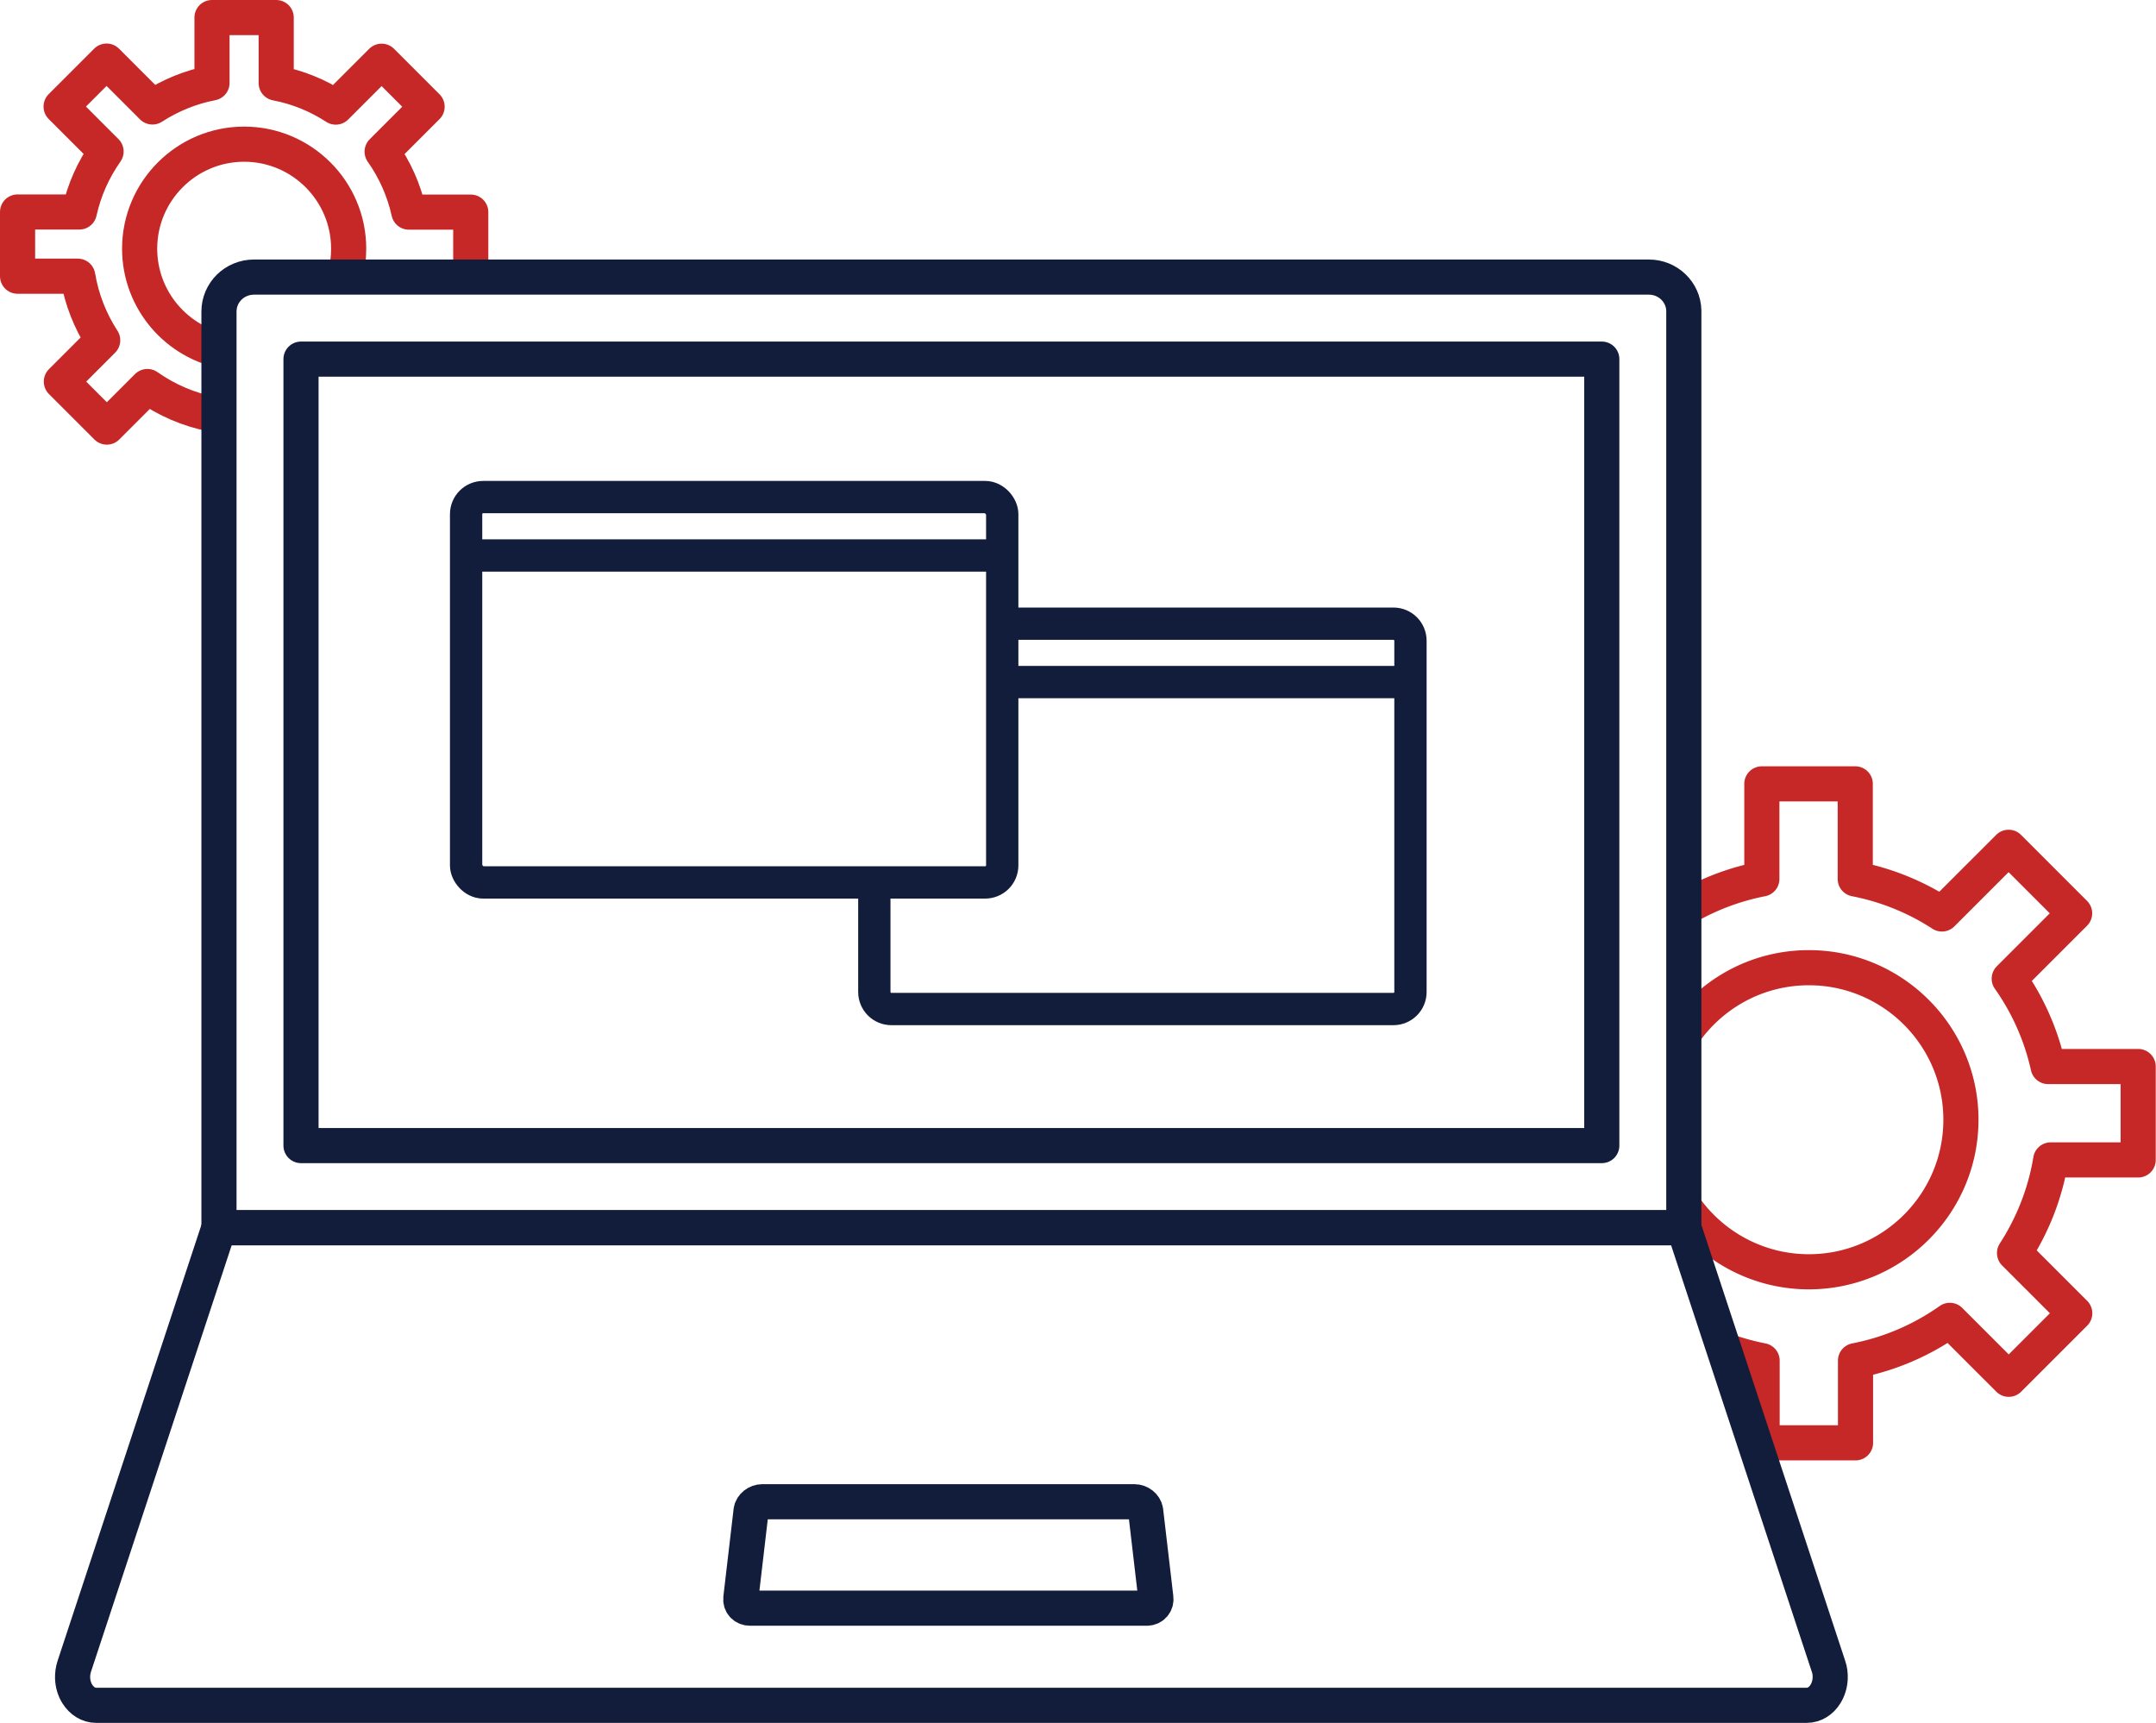
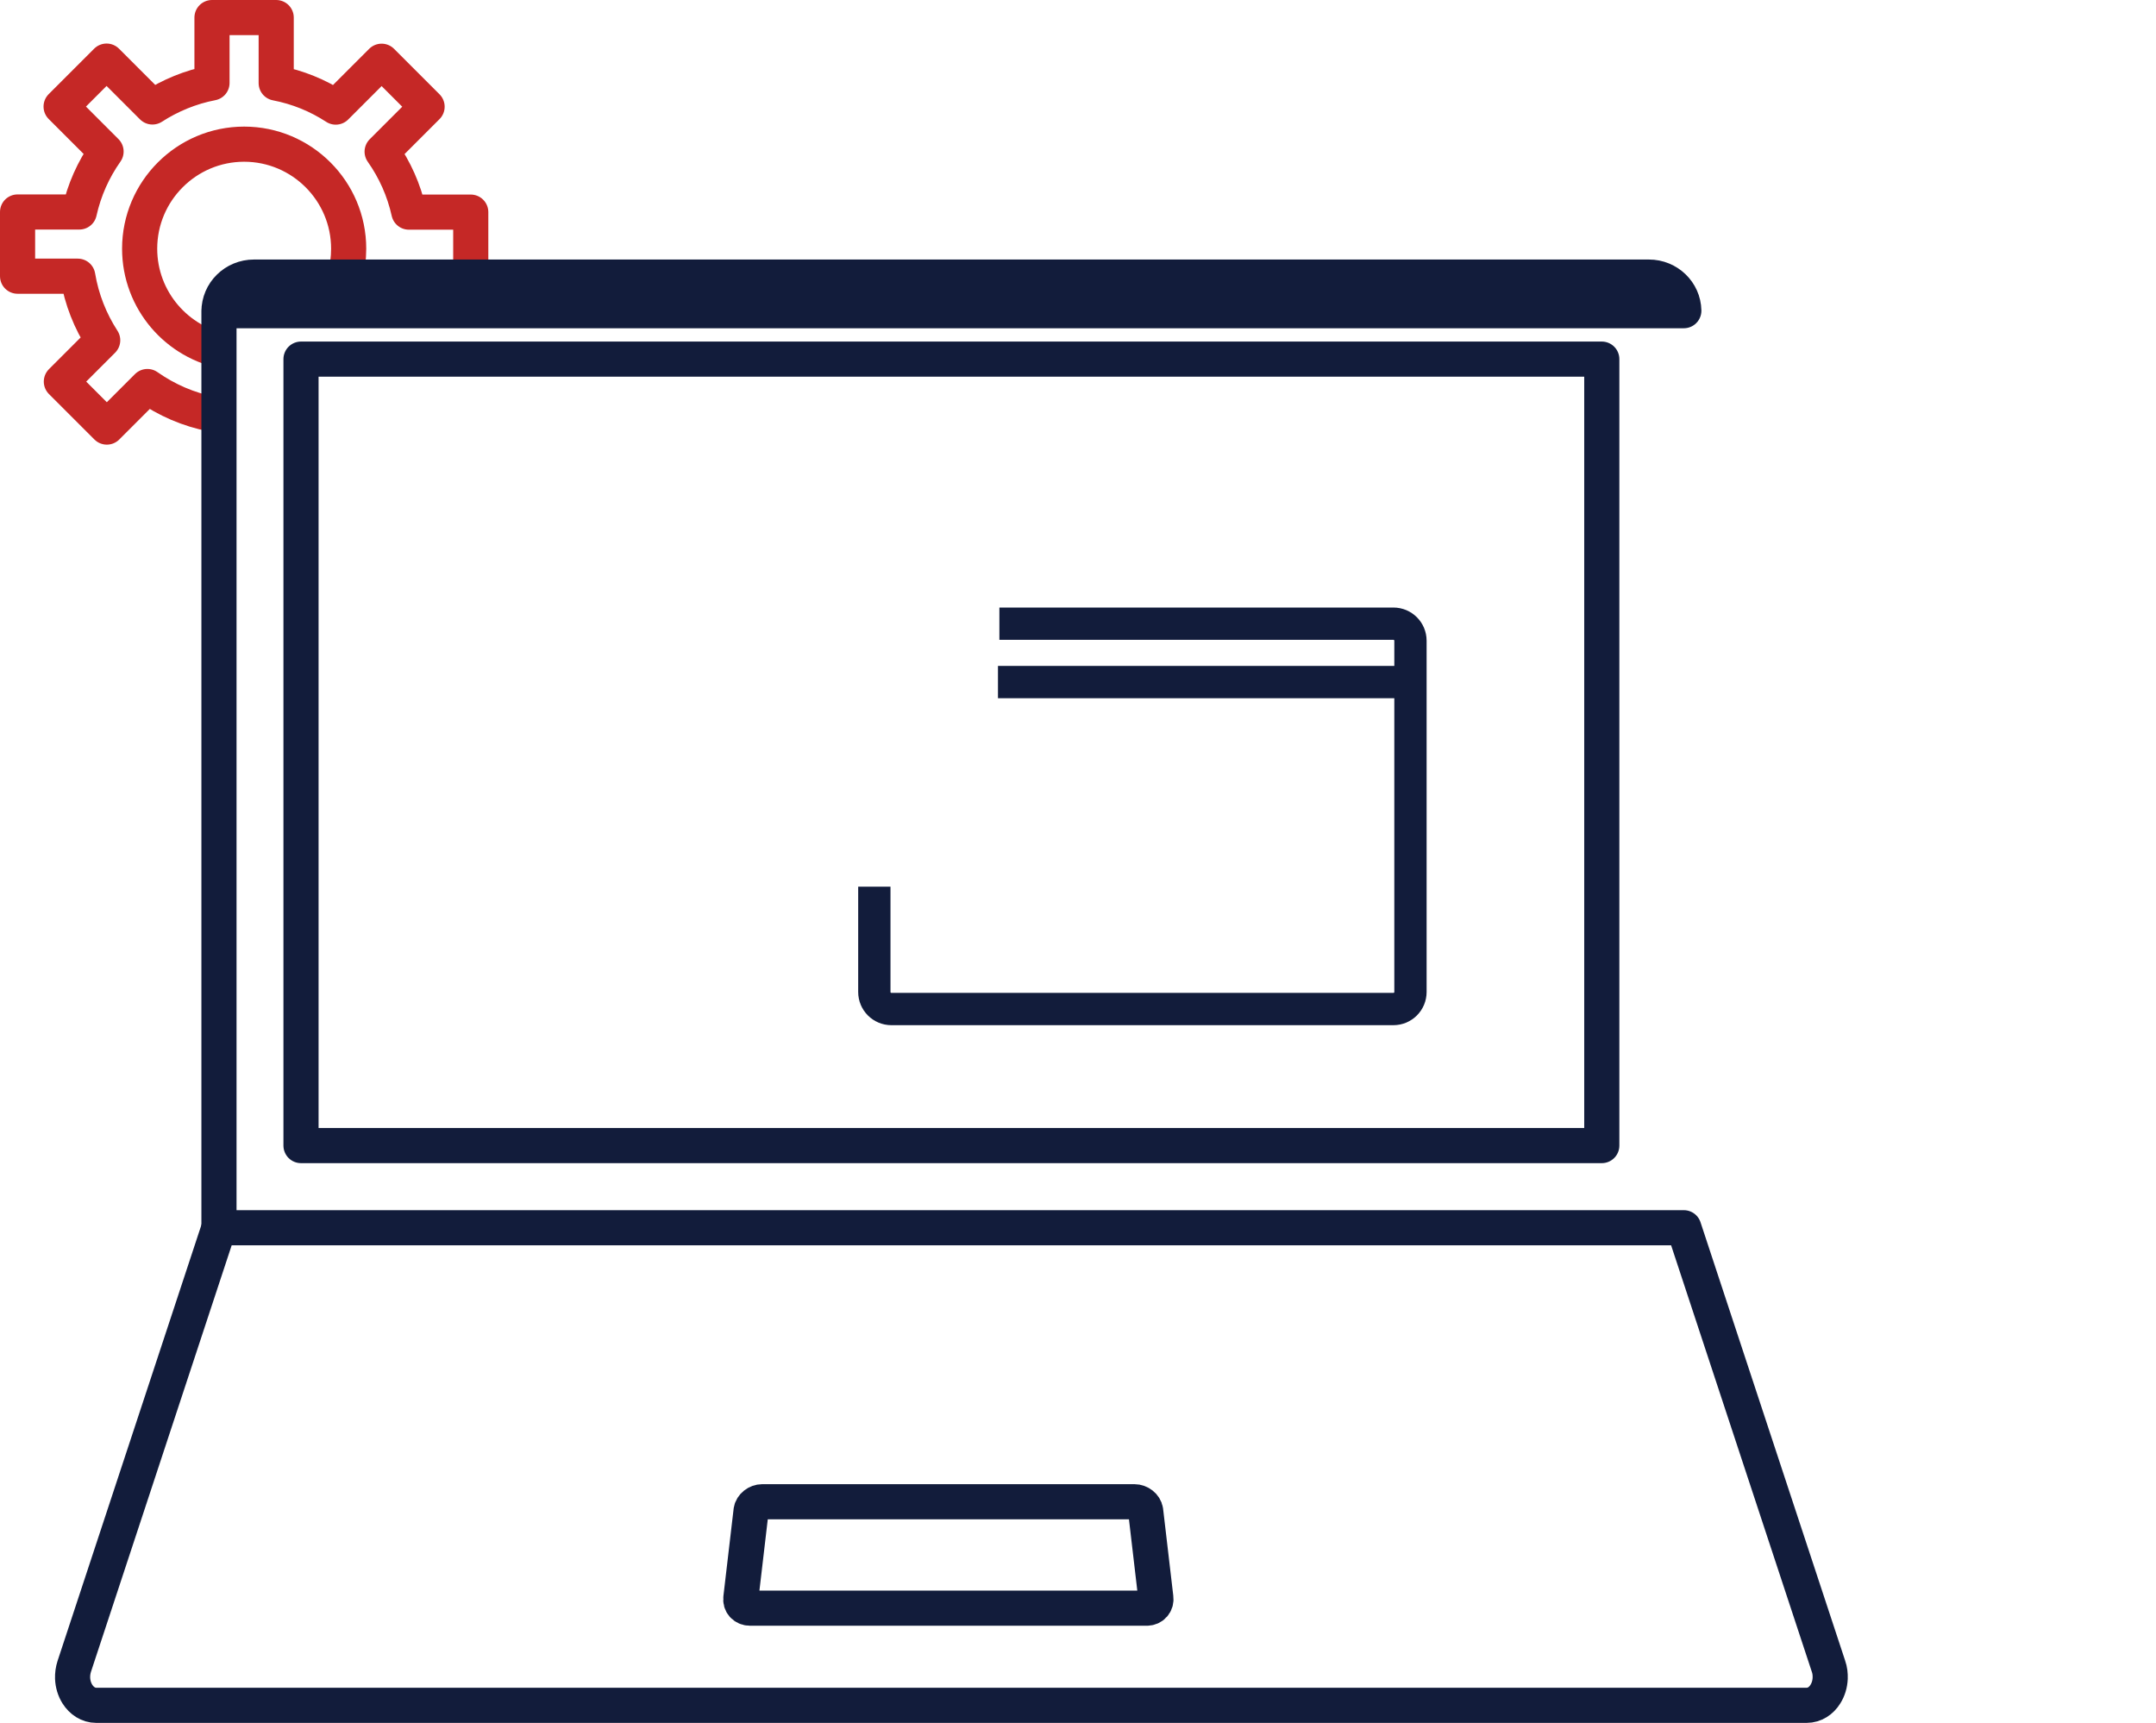
<svg xmlns="http://www.w3.org/2000/svg" id="_レイヤー_2" data-name="レイヤー 2" viewBox="0 0 166.89 133.37">
  <defs>
    <style>.cls-1,.cls-3{fill:none;stroke:#121c3b}.cls-1{stroke-miterlimit:10;stroke-width:2.5px}.cls-3{stroke-width:2.72px;stroke-linejoin:round}</style>
  </defs>
  <g id="_レイヤー_1-2" data-name="レイヤー 1">
    <g stroke-width="2.72" stroke="#c52826" stroke-linejoin="round" fill="none">
-       <path d="M133.74 104.61c.86.3 1.75.54 2.66.72v6.36h7.23v-6.36c2.68-.52 5.15-1.6 7.3-3.12l4.56 4.56 5.11-5.11-4.66-4.66c1.39-2.15 2.37-4.59 2.8-7.21h6.77v-7.23h-6.97c-.55-2.48-1.59-4.79-3.01-6.8l5.06-5.06-5.11-5.11-5.16 5.16a18.93 18.93 0 00-6.71-2.71v-7.36h-7.23v7.36c-1.94.38-3.78 1.05-5.46 1.97m-.51 9.88c2.13-3.01 5.64-4.98 9.61-4.98 6.49 0 11.77 5.28 11.77 11.77s-5.28 11.77-11.77 11.77c-3.97 0-7.5-1.98-9.63-5.01" stroke-linecap="round" />
      <path d="M36.44 21.39v-4.97h-4.79c-.38-1.71-1.09-3.29-2.07-4.68l3.48-3.48-3.52-3.52-3.55 3.55c-1.38-.9-2.94-1.54-4.61-1.86V1.36h-4.97v5.06c-1.67.32-3.23.97-4.61 1.86L8.25 4.73 4.73 8.25l3.48 3.48c-.98 1.39-1.69 2.97-2.07 4.68H1.36v4.97h4.66c.3 1.8.97 3.48 1.93 4.96l-3.2 3.2 3.52 3.52 3.14-3.14c1.48 1.04 3.18 1.79 5.02 2.14m1.08-4.84c-3.8-.66-6.7-3.98-6.7-7.97 0-4.46 3.63-8.09 8.09-8.09s8.09 3.63 8.09 8.09c0 .76-.1 1.49-.3 2.18" />
    </g>
    <path class="cls-1" d="M77.36 48.28h30.5c.73 0 1.32.59 1.32 1.32v27.19c0 .73-.59 1.32-1.32 1.32H69c-.73 0-1.32-.59-1.32-1.32v-8.15m9.57-15.84h31.16" />
-     <path class="cls-3" d="M130.34 24.05c-.03-1.44-1.23-2.6-2.7-2.6H19.66c-1.5 0-2.71 1.19-2.71 2.67v70.92h113.39V24.05z" />
+     <path class="cls-3" d="M130.34 24.05c-.03-1.44-1.23-2.6-2.7-2.6H19.66c-1.5 0-2.71 1.19-2.71 2.67v70.92V24.05z" />
    <path class="cls-3" d="M23.3 27.8h100.69v60.88H23.3zm107.04 67.24l11.2 33.95c.11.31.14.62.13.93-.02.45-.15.87-.37 1.22-.32.52-.84.87-1.46.87H7.45c-.61 0-1.13-.35-1.46-.87-.22-.35-.35-.77-.37-1.22-.01-.31.03-.62.13-.93l11.2-33.95h113.39z" />
    <path class="cls-3" d="M88.76 124.49c.46 0 .77-.36.71-.8l-.79-6.75c-.06-.38-.45-.69-.87-.69h-28.8c-.42 0-.81.31-.87.69l-.79 6.75c-.07.44.25.8.71.8h30.72z" />
-     <rect class="cls-1" x="36.08" y="38.48" width="41.5" height="29.83" rx="1.32" ry="1.32" />
-     <path class="cls-1" d="M36.85 43h39.96" />
  </g>
</svg>